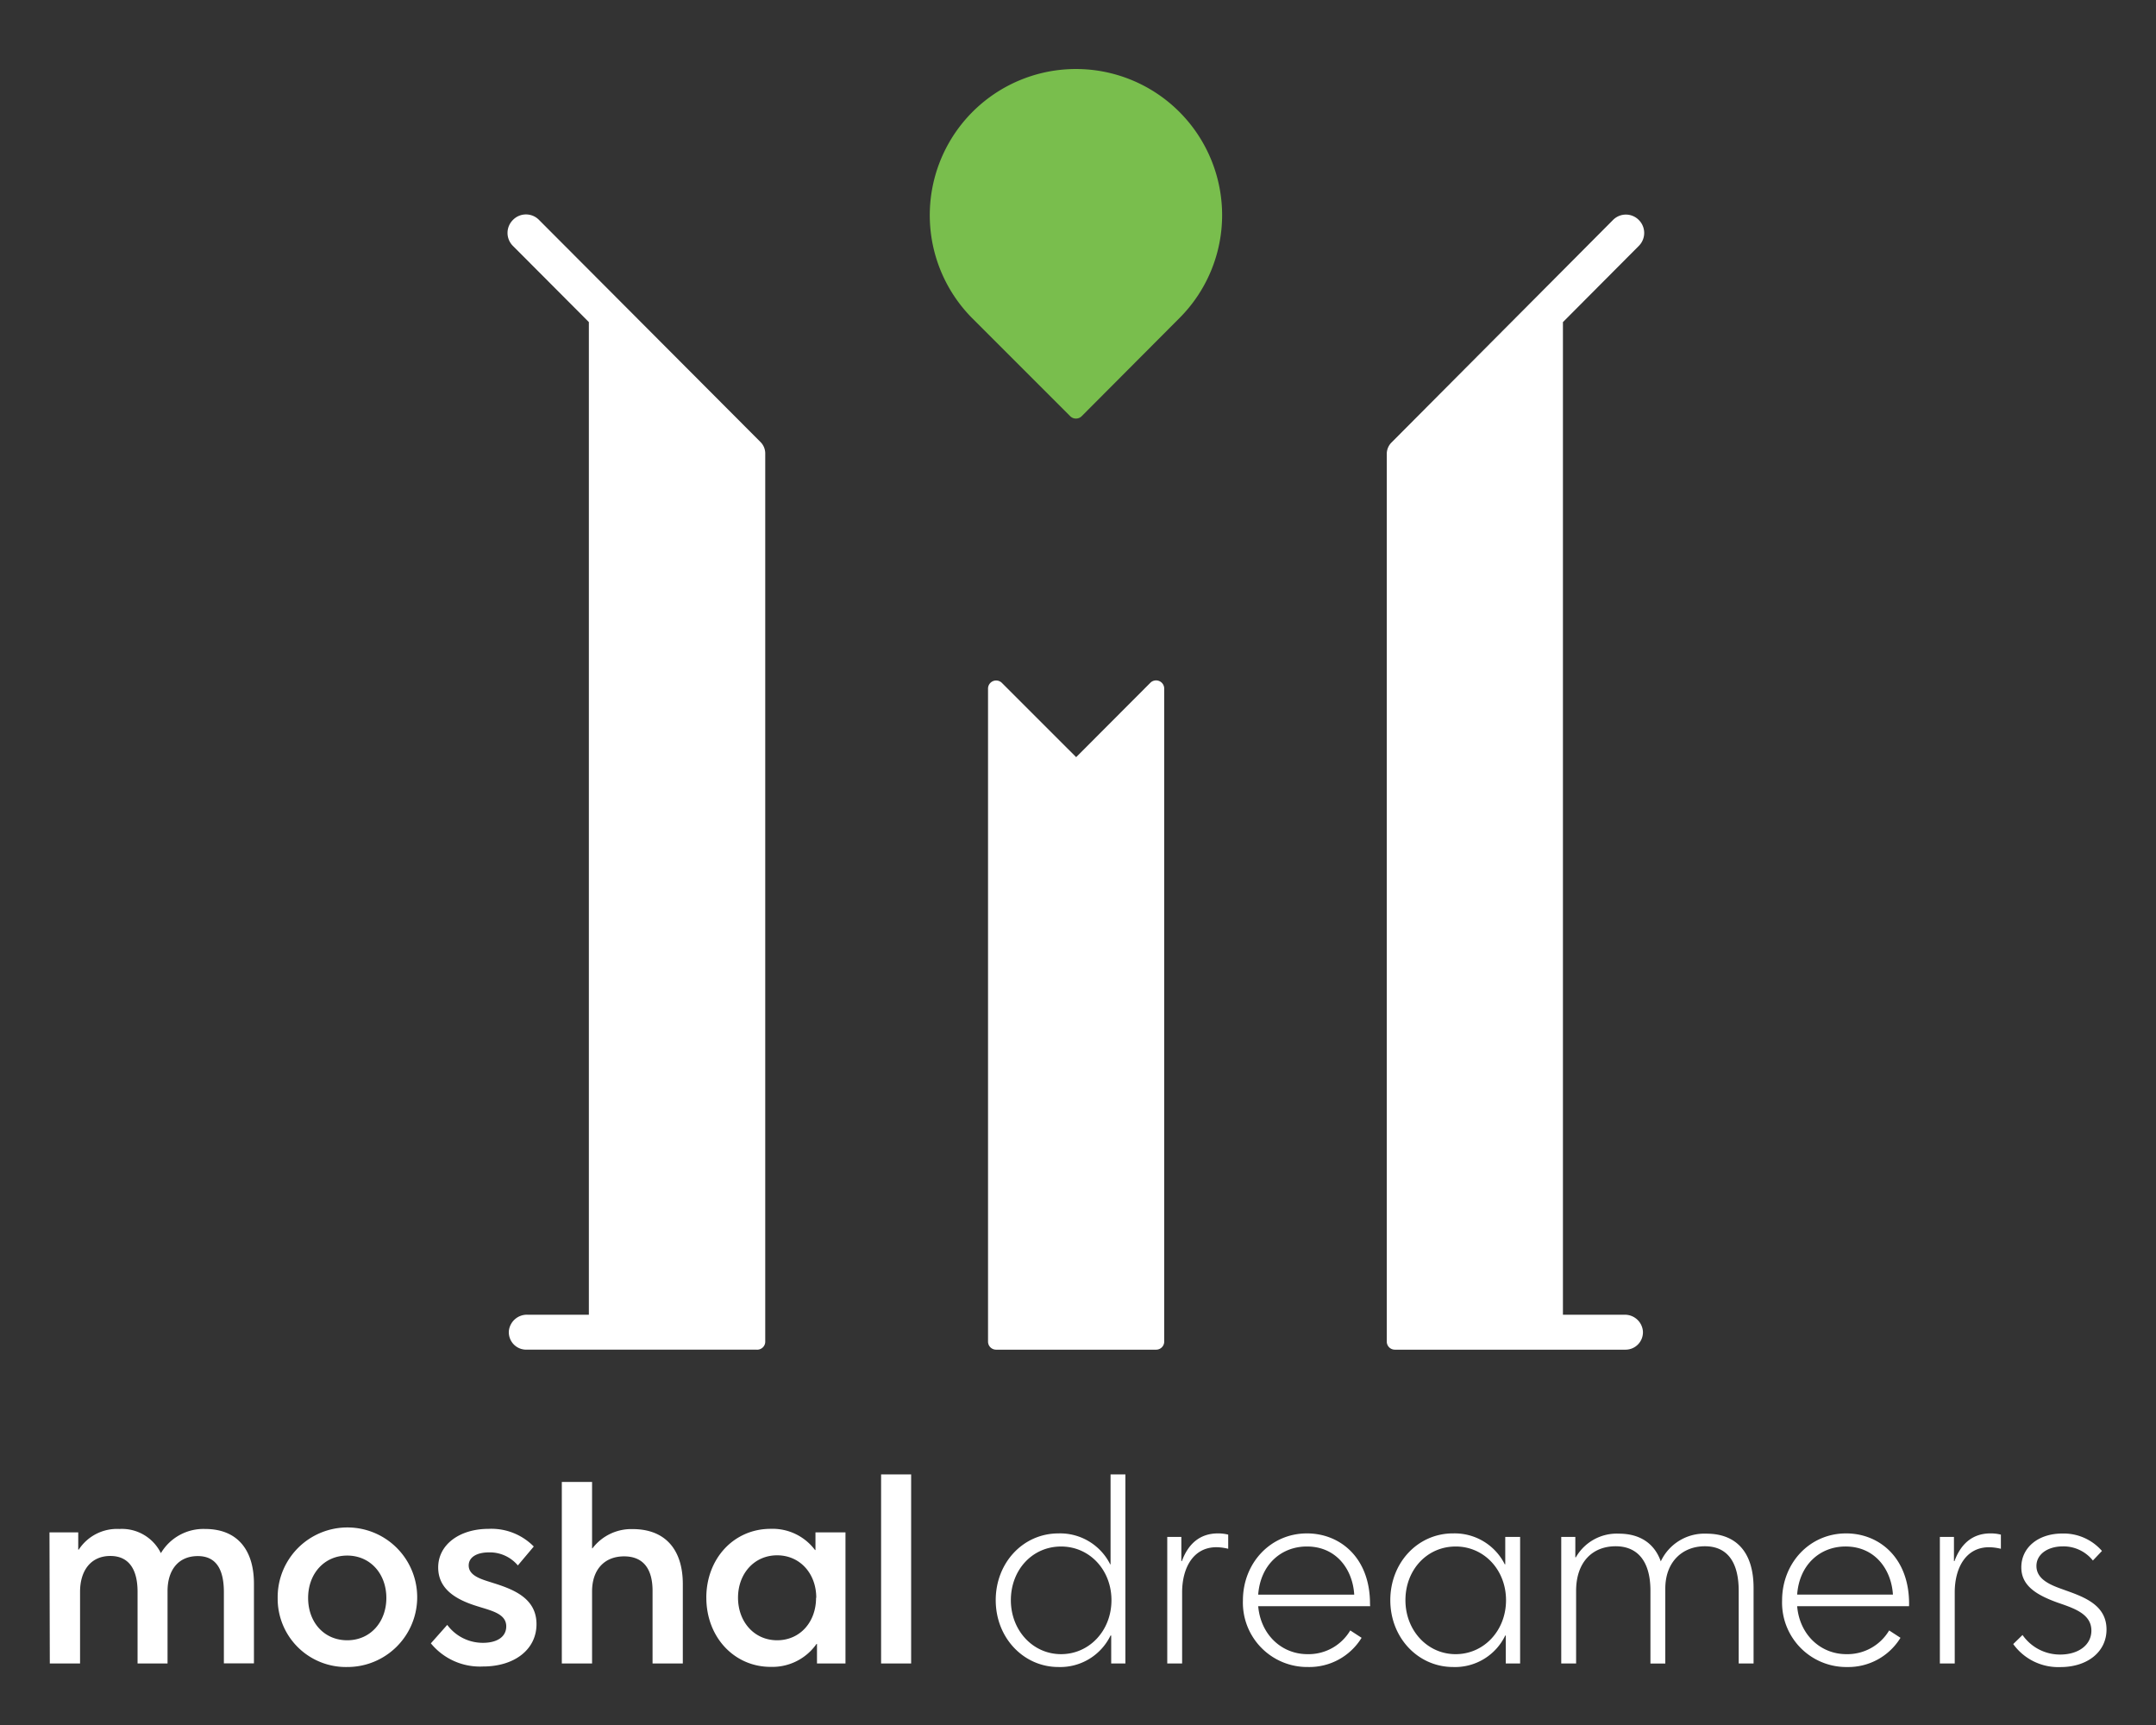
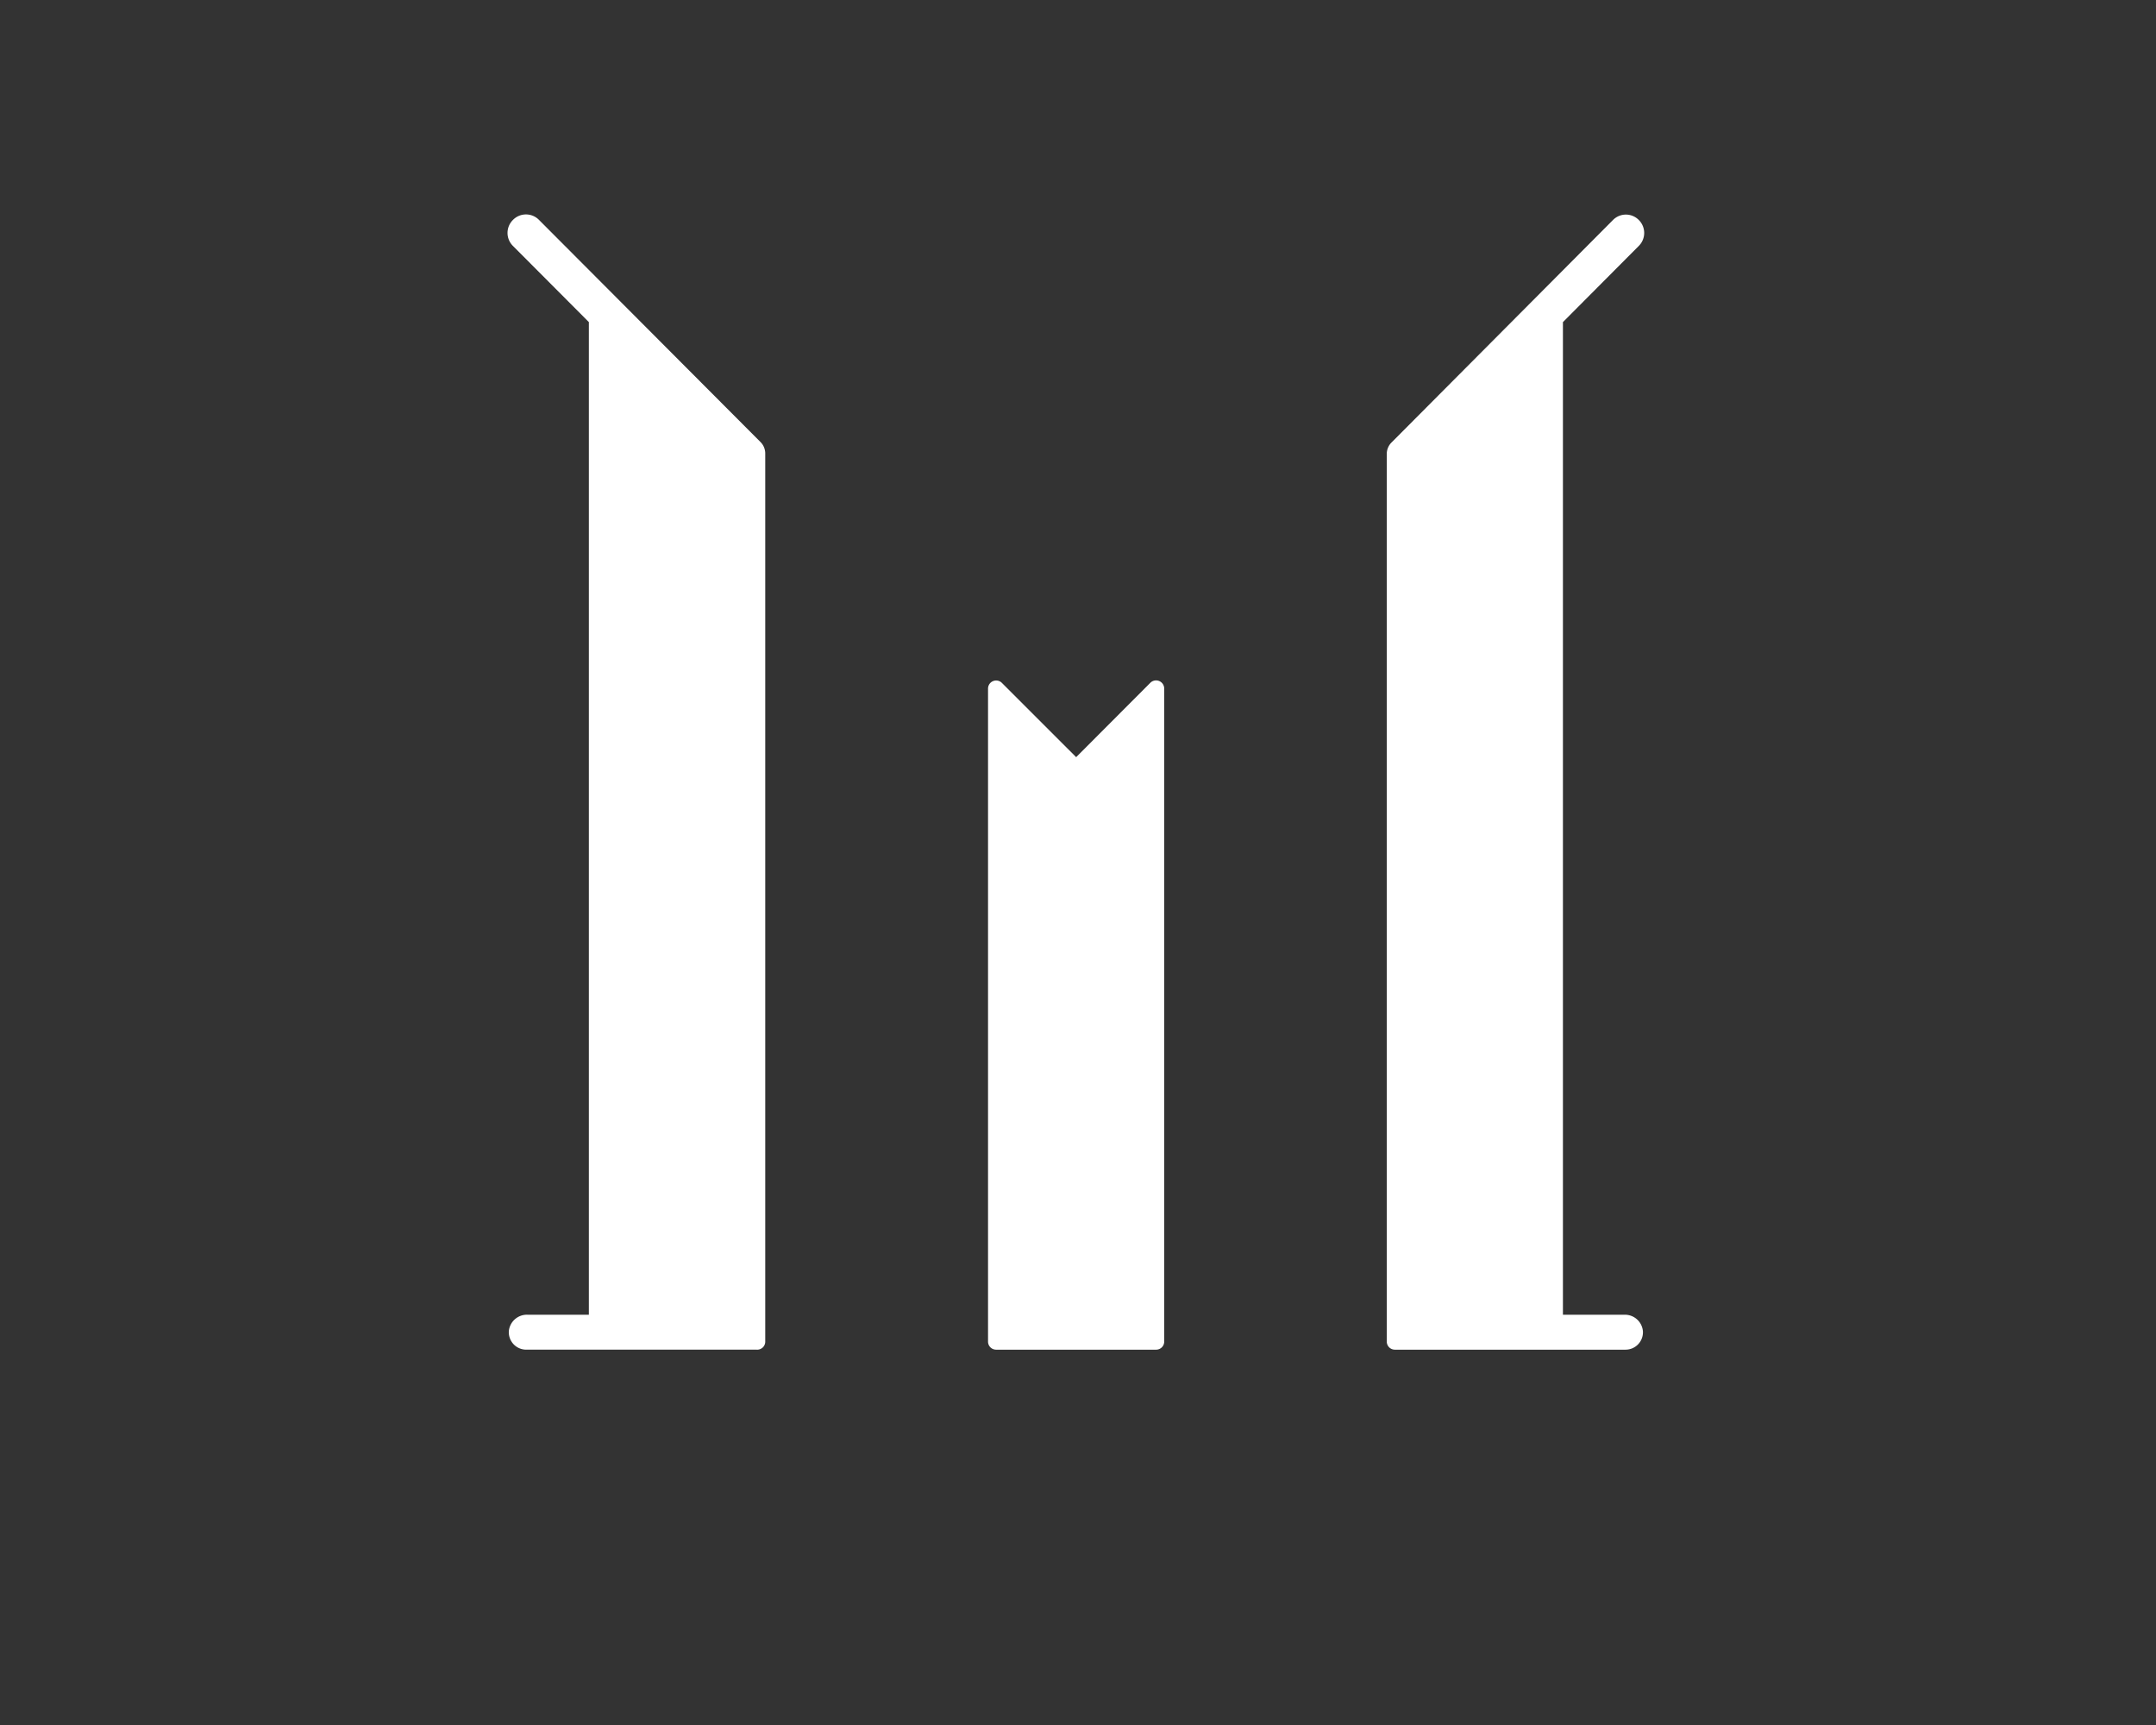
<svg xmlns="http://www.w3.org/2000/svg" width="125" height="100" viewBox="0 0 125 100" fill="none">
  <rect x="0" y="0" width="125" height="100" fill="#333333" stroke="none" />
  <path d="M94.185 76.216h-3.57V18.673l4.396-4.414a1.06 1.06 0 0 0 0-1.509 1.05 1.05 0 0 0-1.49 0L80.677 25.652a.931.931 0 0 0-.275.664v51.458a.469.469 0 0 0 .471.468h13.37a1.01 1.01 0 0 0 1.01-1.068 1.048 1.048 0 0 0-1.067-.958ZM30.571 76.215h3.57V18.672l-4.4-4.414a1.06 1.06 0 0 1 0-1.51 1.056 1.056 0 0 1 1.509 0l12.842 12.877a.934.934 0 0 1 .275.663v51.459a.467.467 0 0 1-.502.494H30.511a1.007 1.007 0 0 1-.95-.663 1.012 1.012 0 0 1-.06-.405 1.053 1.053 0 0 1 1.07-.958ZM62.393 43.893l-4.306-4.305a.47.47 0 0 0-.803.332v37.854a.468.468 0 0 0 .471.468h9.271a.467.467 0 0 0 .472-.468V39.913a.471.471 0 0 0-.803-.332l-4.302 4.312Z" fill="#FFF" />
-   <path d="M70.856 12.477a8.475 8.475 0 1 0-14.497 5.962l5.69 5.689a.47.47 0 0 0 .664 0l5.67-5.69a8.445 8.445 0 0 0 2.473-5.96Z" fill="#79BE4D" />
-   <path fill-rule="evenodd" clip-rule="evenodd" d="M52.826 85.472h-1.742v10.962h1.742V85.472Zm-18.5.438h-1.753v10.524h1.754v-4.18c0-1.244.703-2.03 1.855-2.03 1.154 0 1.652.774 1.652 2v4.21h1.754V91.83c0-1.973-.994-3.187-2.91-3.187a2.826 2.826 0 0 0-2.325 1.112h-.026V85.91ZM16.76 90.376c-.44.67-.67 1.457-.661 2.259a3.958 3.958 0 0 0 4.037 4.003 4.045 4.045 0 1 0-3.376-6.262Zm3.372-.198c1.33 0 2.268 1.05 2.268 2.457 0 1.387-.922 2.453-2.268 2.453-1.346 0-2.268-1.047-2.268-2.453s.937-2.457 2.268-2.457ZM4.536 88.832H2.869l.019 7.602h1.754v-4.158c0-1.229.627-2.075 1.754-2.075 1.126 0 1.58.846 1.58 2.075v4.158h1.738v-4.196c0-1.213.62-2.03 1.755-2.03 1.133 0 1.511.877 1.511 2.09v4.128h1.743v-4.619c0-1.913-.922-3.171-2.835-3.171a2.866 2.866 0 0 0-2.56 1.402 2.517 2.517 0 0 0-2.41-1.402 2.646 2.646 0 0 0-2.352 1.198h-.03v-1.002Zm20.445 6.434.949-1.07a2.56 2.56 0 0 0 2.075 1.04c.82 0 1.346-.352 1.346-.953 0-.659-.679-.864-1.435-1.093l-.243-.075c-1.134-.351-2.268-.933-2.268-2.249 0-1.315 1.228-2.237 2.922-2.237a3.447 3.447 0 0 1 2.62 1.024l-.923 1.096a2.124 2.124 0 0 0-1.667-.756c-.756 0-1.183.306-1.183.756 0 .575.662.782 1.299.98l.175.056c1.202.378 2.457.907 2.457 2.37s-1.27 2.453-3.1 2.453a3.675 3.675 0 0 1-3.024-1.342Zm15.97-2.646c0-2.268 1.596-3.992 3.728-3.992a3.074 3.074 0 0 1 2.574 1.228h.026v-1.024h1.74v7.602h-1.652V95.3h-.027a3.123 3.123 0 0 1-2.646 1.33c-2.117.008-3.742-1.716-3.742-4.01Zm6.374 0c0-1.391-.938-2.457-2.268-2.457-1.33 0-2.268 1.066-2.268 2.457 0 1.39.933 2.468 2.268 2.468 1.334 0 2.256-1.066 2.256-2.453l.012-.015Zm10.405.143c0-2.162 1.58-3.87 3.64-3.87a3.247 3.247 0 0 1 2.998 1.795h.02v-5.216h.86v10.962h-.823v-1.622h-.038a3.24 3.24 0 0 1-3.024 1.826c-2.007 0-3.633-1.682-3.633-3.875Zm6.71 0c0-1.738-1.255-3.11-2.922-3.11-1.667 0-2.91 1.357-2.91 3.11 0 1.754 1.273 3.13 2.91 3.13 1.637 0 2.922-1.36 2.922-3.13Zm4.051-3.666h-.816v7.337h.862v-4.12c0-1.418.642-2.62 1.988-2.62.23.003.46.034.684.09v-.82a2.372 2.372 0 0 0-.597-.071c-1.024 0-1.712.582-2.09 1.606h-.03v-1.402Zm10.947 4.018h-6.49c.147 1.667 1.375 2.778 2.85 2.778a2.808 2.808 0 0 0 2.487-1.376l.657.428a3.553 3.553 0 0 1-3.1 1.693 3.73 3.73 0 0 1-3.78-3.86c0-2.162 1.596-3.885 3.713-3.885 1.916 0 3.655 1.402 3.655 4.078l.008.144Zm-6.49-.673h5.567c-.087-1.459-1.035-2.79-2.744-2.79-1.463 0-2.688 1.021-2.824 2.79Zm11.299-3.55c-2.06 0-3.64 1.71-3.64 3.872 0 2.192 1.621 3.874 3.64 3.874a3.228 3.228 0 0 0 3.024-1.826h.03v1.622h.832v-7.337h-.862v1.591h-.026a3.248 3.248 0 0 0-2.998-1.795Zm.147.76c1.664 0 2.922 1.373 2.922 3.112 0 1.769-1.285 3.13-2.922 3.13-1.637 0-2.91-1.377-2.91-3.13 0-1.754 1.247-3.111 2.91-3.111Zm6.123-.555h.817v1.183h.03a2.729 2.729 0 0 1 2.498-1.372c1.169 0 2.046.526 2.427 1.607a2.792 2.792 0 0 1 2.646-1.607c1.781 0 2.733 1.134 2.733 3.141v4.385h-.862v-4.21c0-1.664-.657-2.586-1.961-2.586-1.305 0-2.295.907-2.295 2.457v4.34h-.862v-4.227c0-1.678-.73-2.57-2.014-2.57-1.377 0-2.295.948-2.295 2.585v4.211h-.862v-7.337Zm13.678 4.018h6.487l.003-.144c0-2.676-1.739-4.078-3.651-4.078-2.121 0-3.712 1.723-3.712 3.886a3.737 3.737 0 0 0 1.062 2.74 3.725 3.725 0 0 0 2.718 1.12 3.55 3.55 0 0 0 3.084-1.694l-.657-.427a2.817 2.817 0 0 1-2.484 1.375c-1.478 0-2.706-1.11-2.85-2.778Zm5.553-.673h-5.553c.128-1.769 1.357-2.79 2.805-2.79 1.708 0 2.657 1.331 2.748 2.79Zm2.721-3.345h.817v1.402h.03c.378-1.024 1.066-1.606 2.09-1.606.203-.002.405.022.601.072v.82a2.974 2.974 0 0 0-.688-.09c-1.345 0-1.988 1.201-1.988 2.619v4.12h-.862v-7.337Zm4.793 5.685-.54.526a3.216 3.216 0 0 0 2.733 1.334c1.58 0 2.676-.892 2.676-2.177 0-1.403-1.259-1.871-2.37-2.268l-.091-.033c-.716-.254-1.602-.57-1.602-1.385 0-.68.657-1.134 1.534-1.134a2.18 2.18 0 0 1 1.739.82l.526-.555a2.944 2.944 0 0 0-2.295-1.01c-1.417 0-2.381.825-2.381 1.959 0 1.035.816 1.576 2.06 2.03l.184.064c.865.301 1.819.634 1.819 1.572 0 .836-.748 1.391-1.814 1.391a2.644 2.644 0 0 1-2.178-1.134Z" fill="#FFF" />
</svg>